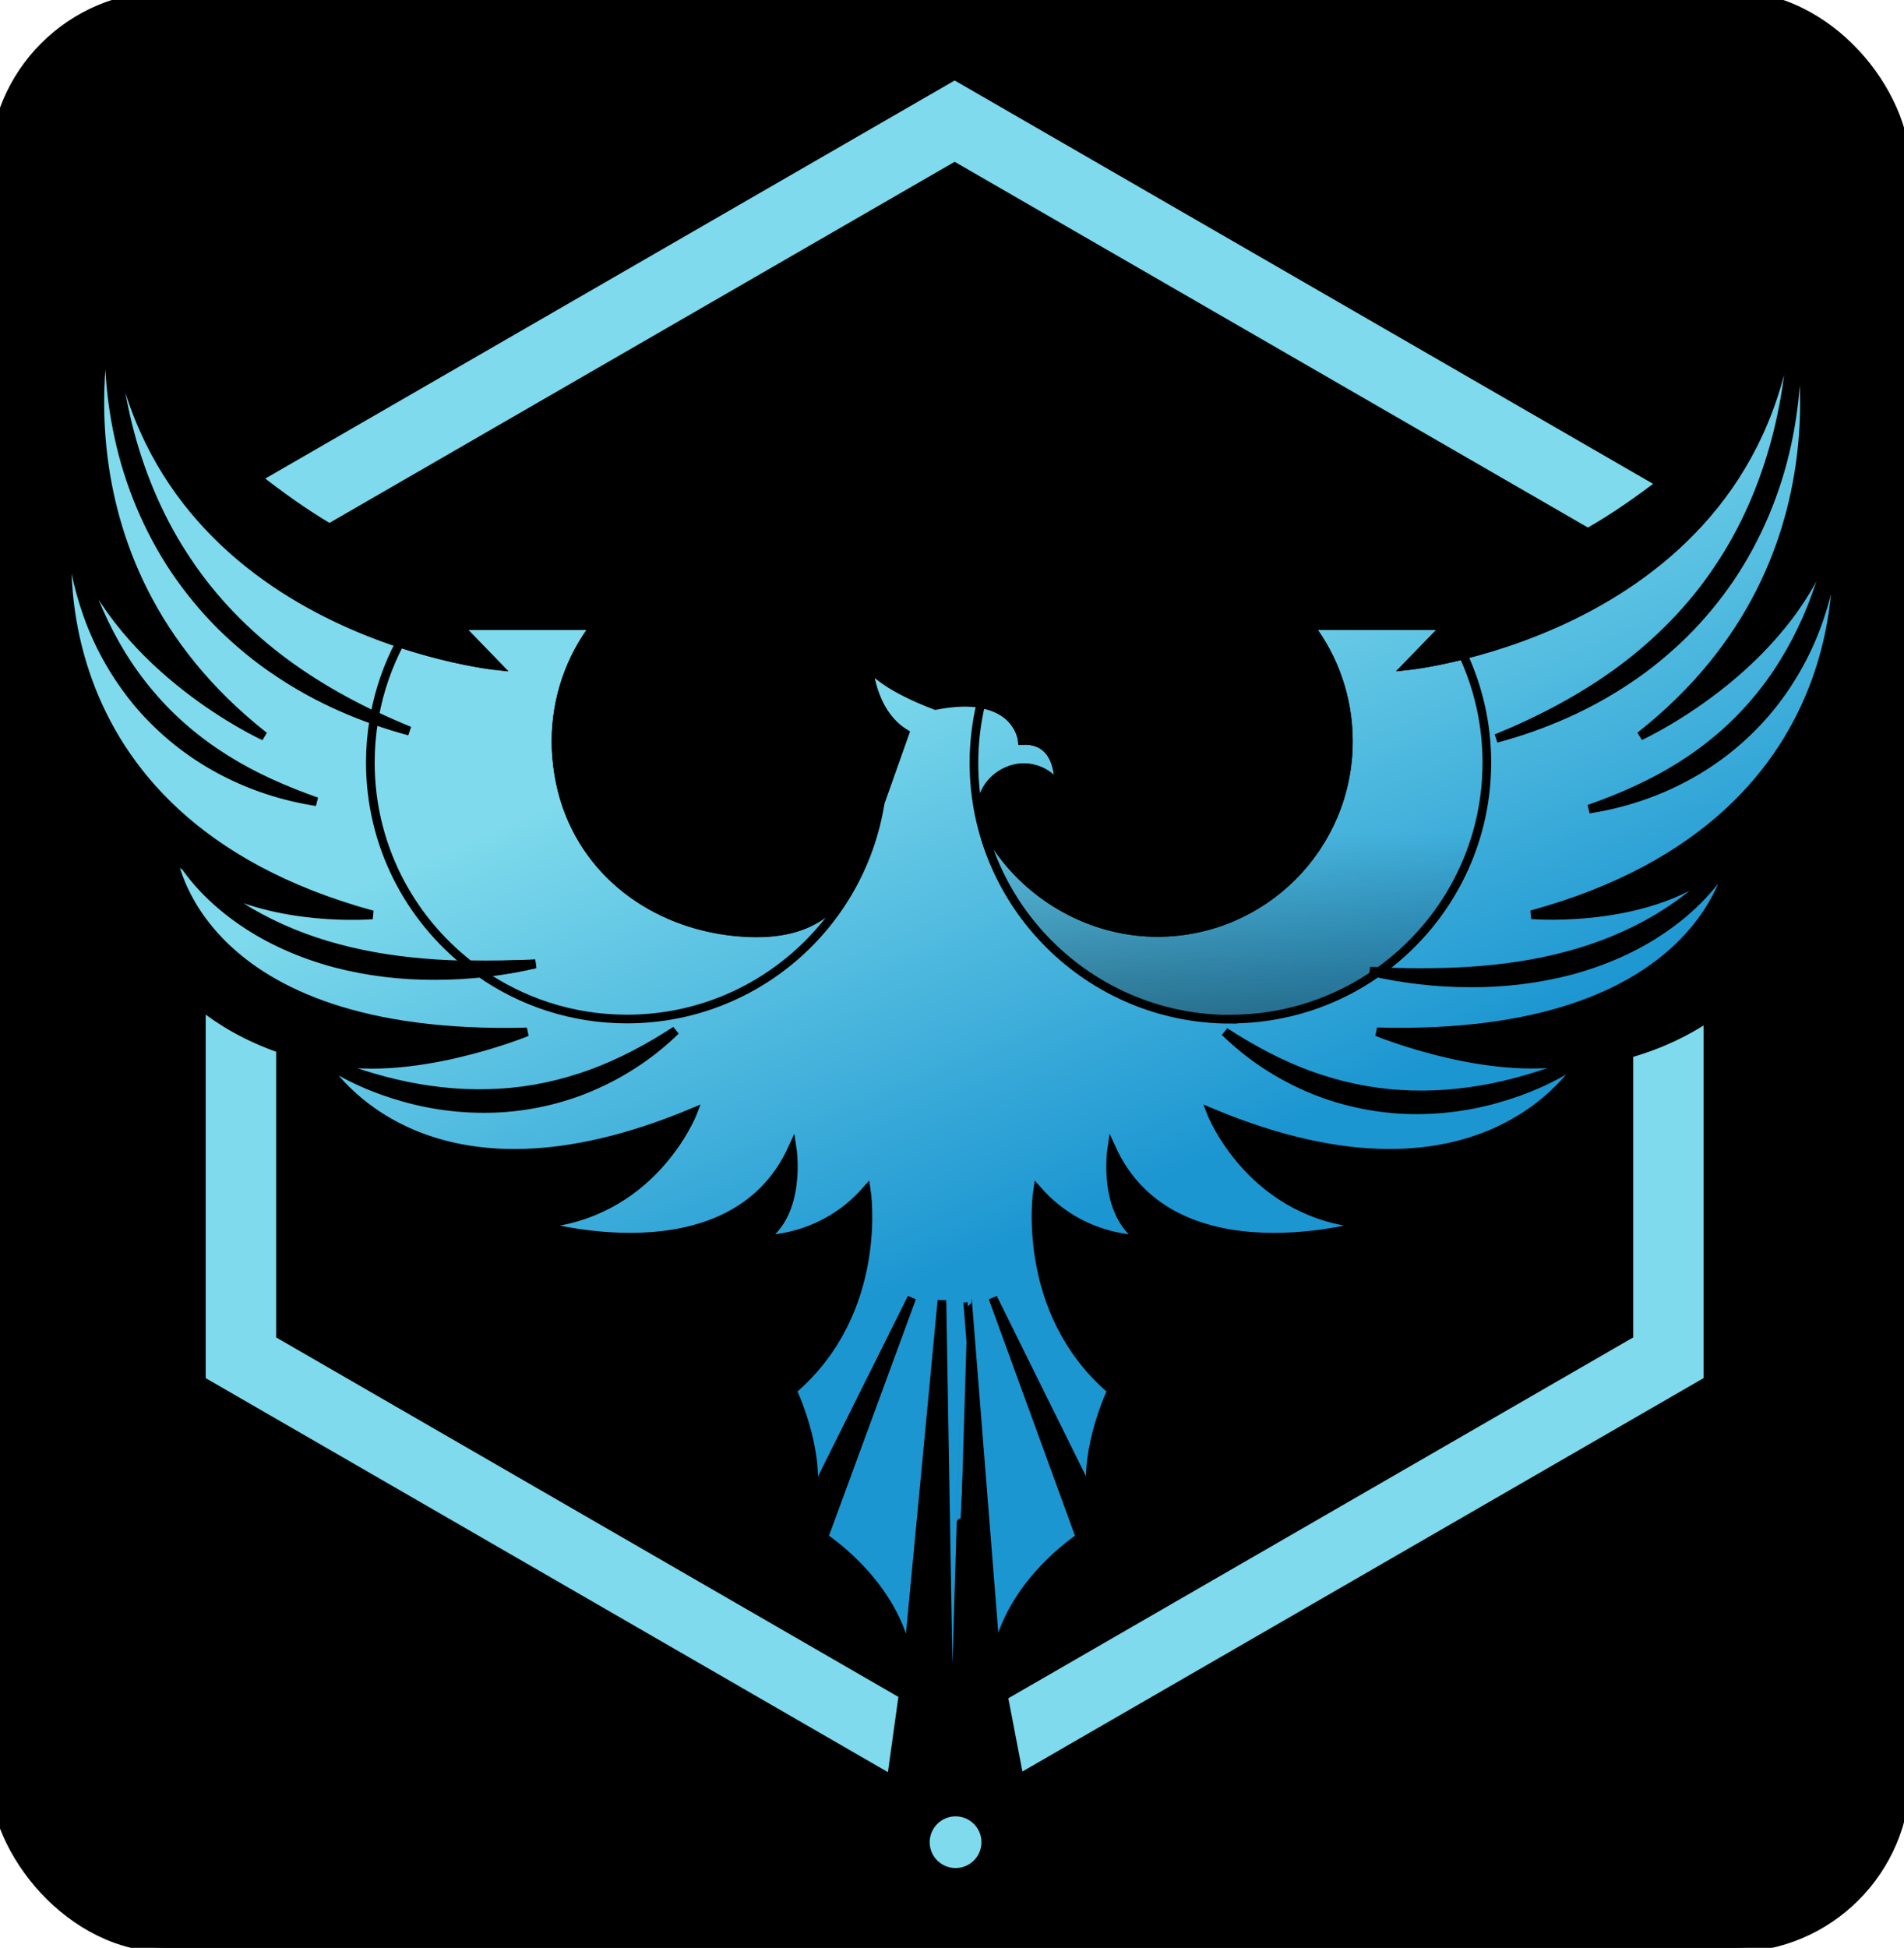
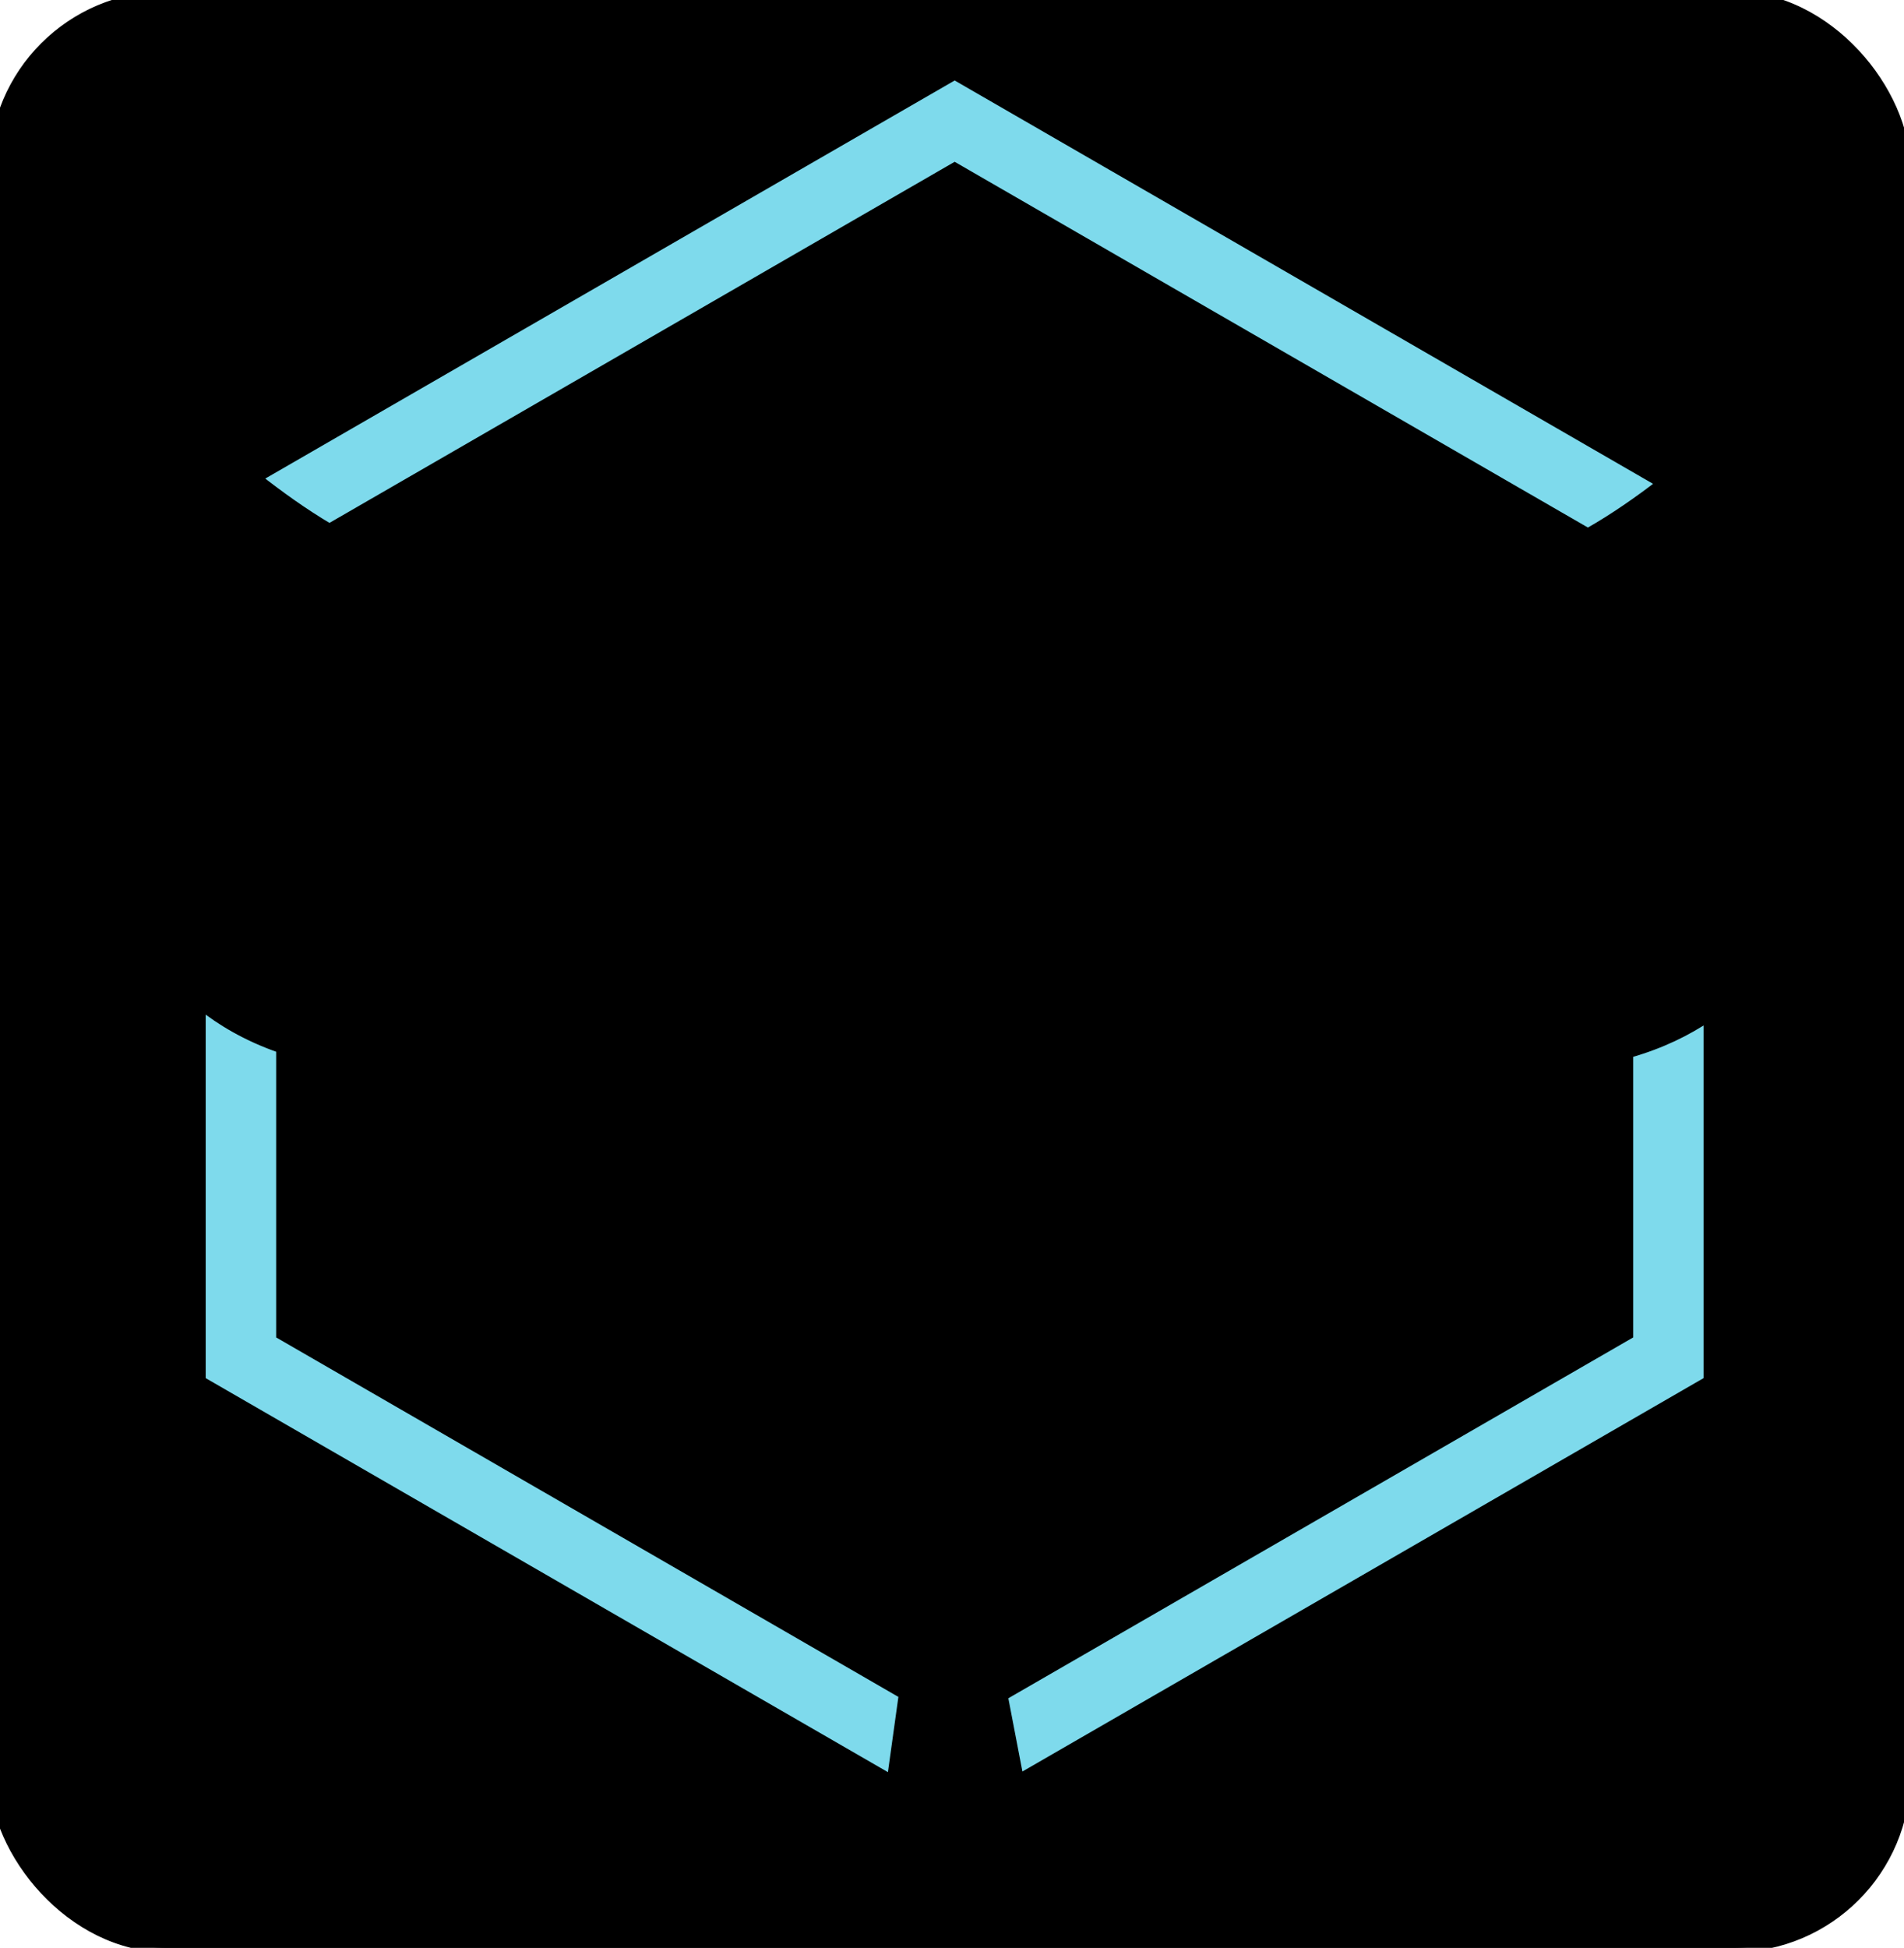
<svg xmlns="http://www.w3.org/2000/svg" xmlns:xlink="http://www.w3.org/1999/xlink" width="220" height="225">
  <defs>
    <linearGradient y2="0.55" x2="0.704" y1="0.215" x1="0.527" id="linear-gradient">
      <stop stop-color="#7edaec" offset="0" />
      <stop stop-color="#1c96d1" offset="1" />
    </linearGradient>
    <linearGradient xlink:href="#linear-gradient" y2="211.57" x2="146.07" y1="150.73" x1="107.58" id="linear-gradient-2" />
    <linearGradient y2="0.526" x2="0.5" y1="1.791" x1="0.5" id="linear-gradient-3">
      <stop stop-color="#000" offset="0" />
      <stop stop-opacity="0" stop-color="#231f20" offset="1" />
    </linearGradient>
    <linearGradient xlink:href="#linear-gradient-3" y2="131.69" x2="133.58" y1="193.13" x1="133.58" id="linear-gradient-4" />
    <linearGradient xlink:href="#linear-gradient" y2="206.62" x2="233.11" y1="75.24" x1="103.64" id="linear-gradient-5" />
  </defs>
  <g>
    <title>Layer 1</title>
    <rect rx="20" stroke="null" id="svg_7" height="225.5" width="221" y="-0.5" x="-0.75" fill="#000000" />
    <g stroke="null" id="svg_1" isolation="isolate" class="cls-6">
-       <path stroke="null" id="svg_2" fill="url(#linear-gradient)" d="m212.007,60.336c0.14,3.931 -0.636,7.881 -1.975,11.615c-1.338,3.744 -3.36,7.263 -5.953,10.314c-2.611,3.042 -5.775,5.597 -9.294,7.469c-3.5,1.891 -7.319,3.126 -11.184,3.725c3.697,-1.301 7.253,-2.864 10.51,-4.904c3.248,-2.031 6.186,-4.511 8.648,-7.413c2.48,-2.883 4.474,-6.186 6.018,-9.687c1.516,-3.519 2.649,-7.244 3.229,-11.119c-4.006,16.023 -21.938,24.428 -22.5,24.69c26.421,-20.778 17.567,-50.4 17.567,-50.4c0.88,5.475 0.58,11.147 -0.59,16.613c-1.179,5.475 -3.379,10.763 -6.514,15.452c-1.582,2.33 -3.379,4.511 -5.372,6.495c-2.012,1.965 -4.184,3.772 -6.523,5.316c-4.652,3.135 -9.846,5.354 -15.181,6.795c5.12,-2.087 10.014,-4.67 14.404,-7.909c4.371,-3.248 8.227,-7.16 11.231,-11.671c3.042,-4.483 5.222,-9.537 6.636,-14.797c0.702,-2.639 1.217,-5.325 1.535,-8.049c0.356,-2.724 0.477,-5.475 0.374,-8.246c-2.911,38.064 -44.457,42.276 -44.457,42.276l4.502,-4.642l-15.827,0c2.827,3.706 4.502,8.33 4.502,13.365c0,12.195 -9.883,22.079 -22.079,22.079c-7.019,0 -13.73,-3.472 -17.942,-9.088c-1.31,-1.75 -2.733,-4.09 -2.181,-6.383c0.496,-2.031 2.593,-3.557 4.68,-3.557c1.713,0 3.22,0.908 4.062,2.265c0.047,-1.104 0,-5.616 -4.212,-5.419c0,0 -0.543,-5.887 -10.024,-4.034c0,0 -6.261,-2.237 -7.74,-4.736c0,0 0.215,5.503 4.193,7.955c-1.366,3.884 -2.761,7.768 -4.137,11.652c-1.151,3.257 -2.181,6.711 -4.979,8.976c-2.471,2.003 -5.7,2.527 -8.807,2.415c-9.35,-0.328 -17.998,-5.578 -21.161,-14.685c-0.805,-2.312 -1.226,-4.97 -1.226,-7.422c0,-5.026 1.675,-9.659 4.502,-13.365l-15.827,0l4.502,4.642s-40.619,-4.118 -44.335,-41.022c0.009,2.05 0.15,4.099 0.402,6.121c0.318,2.724 0.842,5.419 1.535,8.049c1.413,5.26 3.594,10.305 6.636,14.797c3.004,4.511 6.86,8.433 11.231,11.671c4.39,3.238 9.275,5.821 14.404,7.909c-5.335,-1.441 -10.539,-3.659 -15.181,-6.795c-2.34,-1.544 -4.511,-3.351 -6.523,-5.316c-1.994,-1.984 -3.791,-4.165 -5.372,-6.495c-3.135,-4.689 -5.335,-9.977 -6.505,-15.452c-1.104,-5.129 -1.413,-10.436 -0.73,-15.593c0,-0.047 -0.009,-0.103 -0.019,-0.15c0,0 -8.854,29.622 17.567,50.4c-0.524,-0.234 -16.332,-7.647 -21.592,-21.779c0.618,2.527 1.46,4.979 2.48,7.338c1.544,3.51 3.538,6.804 6.018,9.687c2.452,2.901 5.4,5.382 8.648,7.413c3.248,2.04 6.814,3.603 10.501,4.904c-3.875,-0.599 -7.684,-1.834 -11.184,-3.725c-3.51,-1.872 -6.683,-4.427 -9.294,-7.469c-2.583,-3.051 -4.614,-6.57 -5.953,-10.314c-1.179,-3.304 -1.919,-6.776 -1.984,-10.248c-0.047,-0.168 -0.103,-0.328 -0.14,-0.496c0,0 -5.812,34.143 35.004,45.327c0,0 -11.007,0.936 -19.056,-3.781c1.479,1.254 3.07,2.368 4.708,3.36c3.257,1.919 6.776,3.341 10.436,4.305c3.65,0.983 7.422,1.507 11.222,1.76c3.809,0.243 7.647,0.187 11.512,0.028c-3.772,0.88 -7.656,1.329 -11.559,1.329c-3.903,0.019 -7.824,-0.44 -11.634,-1.441c-3.791,-1.03 -7.469,-2.602 -10.716,-4.848c-1.619,-1.114 -3.135,-2.387 -4.483,-3.809c-0.711,-0.767 -1.385,-1.572 -1.994,-2.424c-0.543,-0.449 -1.058,-0.927 -1.544,-1.451c0,0 2.471,21.498 40.966,20.488c0,0 -13.796,5.662 -23.819,3.06c3.229,1.46 6.598,2.508 10.005,3.21c3.547,0.711 7.169,1.02 10.754,0.777c3.585,-0.206 7.132,-0.983 10.52,-2.218c3.397,-1.245 6.626,-2.976 9.724,-4.989c-2.649,2.583 -5.784,4.717 -9.219,6.252c-3.425,1.554 -7.16,2.452 -10.922,2.695c-3.772,0.225 -7.572,-0.187 -11.175,-1.198c-3.407,-0.955 -6.701,-2.368 -9.584,-4.361c1.151,1.9 12.42,18.84 42.884,6.074c-0.14,0.365 -4.848,12.064 -18.148,12.916c0,0 22.518,6.823 29.632,-8.723c0,0 1.161,7.553 -3.491,10.464c0,0 6.823,0.29 12.055,-5.662c0,0 2.181,13.945 -8.564,23.099c0,0 3.201,6.683 2.33,12.354l11.484,-23.033l-10.174,27.675s8.311,5.335 9.724,14.011l3.931,-41.396l0.87,51.149l0,3.117l0.571,0l0,-3.117s1.526,-50.933 1.535,-50.933l3.276,41.181c1.413,-8.676 9.724,-14.011 9.724,-14.011l-10.089,-27.675l11.4,23.033c-0.87,-5.662 2.33,-12.354 2.33,-12.354c-10.744,-9.153 -8.564,-23.099 -8.564,-23.099c5.232,5.953 12.055,5.662 12.055,5.662c-4.642,-2.901 -3.491,-10.464 -3.491,-10.464c7.122,15.546 29.632,8.723 29.632,8.723c-13.3,-0.852 -18.007,-12.551 -18.148,-12.916c32.243,13.505 42.987,-6.261 42.987,-6.261c-3.004,2.181 -6.486,3.688 -10.089,4.698c-3.613,1.011 -7.403,1.423 -11.175,1.198c-3.762,-0.253 -7.497,-1.151 -10.922,-2.695c-3.435,-1.535 -6.561,-3.669 -9.21,-6.252c3.107,2.012 6.327,3.744 9.724,4.989c3.397,1.235 6.935,2.012 10.52,2.218c3.585,0.243 7.197,-0.066 10.754,-0.777c3.547,-0.739 7.048,-1.834 10.398,-3.379c-10.024,2.611 -23.819,-3.051 -23.819,-3.051c38.495,1.02 40.966,-20.488 40.966,-20.488c-0.833,1.76 -2.059,3.313 -3.388,4.745c-1.348,1.423 -2.855,2.695 -4.483,3.809c-3.238,2.246 -6.926,3.819 -10.716,4.848c-3.809,0.992 -7.731,1.46 -11.634,1.432c-3.903,0 -7.787,-0.459 -11.559,-1.329c3.865,0.159 7.703,0.215 11.512,-0.028c3.8,-0.253 7.572,-0.777 11.222,-1.76c3.65,-0.955 7.179,-2.387 10.436,-4.305c3.229,-1.947 6.252,-4.343 8.601,-7.422c-7.703,8.283 -23.099,6.973 -23.099,6.973c40.816,-11.184 35.004,-45.327 35.004,-45.327l0.037,0z" class="cls-1" />
-       <path stroke="null" id="svg_3" fill="url(#linear-gradient-2)" d="m113.903,212.799c0,1.928 -1.563,3.482 -3.491,3.482s-3.491,-1.563 -3.491,-3.482s1.563,-3.491 3.491,-3.491s3.491,1.563 3.491,3.491z" class="cls-4" />
-       <path stroke="null" id="svg_4" fill="url(#linear-gradient-3)" mix-blend-mode="multiply" d="m142.159,117.718c6.318,0 12.167,-1.984 16.978,-5.354c-0.271,-0.056 -0.543,-0.103 -0.805,-0.159c0.328,0.009 0.665,0.019 0.992,0.037c7.544,-5.372 12.476,-14.189 12.476,-24.156c0,-4.436 -0.983,-8.639 -2.724,-12.41c-3.893,0.973 -6.449,1.235 -6.449,1.235l4.502,-4.642l-15.827,0c2.827,3.706 4.502,8.33 4.502,13.365c0,12.195 -9.883,22.079 -22.079,22.079c-7.019,0 -13.73,-3.472 -17.942,-9.088c-1.31,-1.75 -2.733,-4.09 -2.181,-6.383c0.496,-2.031 2.593,-3.557 4.68,-3.557c1.713,0 3.22,0.908 4.062,2.265c0.047,-1.104 0,-5.616 -4.212,-5.419c0,0 -0.328,-3.482 -4.801,-4.24c-0.515,2.19 -0.796,4.474 -0.796,6.814c0,16.369 13.271,29.632 29.632,29.632l-0.009,-0.019z" class="cls-3" />
-       <path stroke="null" id="svg_5" mix-blend-mode="multiply" fill="url(#linear-gradient-4)" d="m43.296,82.658c1.32,0.627 2.649,1.217 4.006,1.769c-1.376,-0.374 -2.742,-0.796 -4.099,-1.282c-0.271,1.61 -0.412,3.248 -0.412,4.932c0,9.49 4.474,17.942 11.418,23.361c2.536,0.047 5.091,-0.009 7.656,-0.112c-2.106,0.487 -4.24,0.833 -6.392,1.048c4.801,3.36 10.651,5.335 16.959,5.335c14.778,0 27.02,-10.81 29.267,-24.952c-0.421,1.189 -0.852,2.387 -1.273,3.575c-1.151,3.257 -2.181,6.711 -4.979,8.976c-2.471,2.003 -5.7,2.527 -8.807,2.415c-9.35,-0.328 -17.998,-5.578 -21.161,-14.685c-0.805,-2.312 -1.226,-4.97 -1.226,-7.422c0,-5.026 1.675,-9.659 4.502,-13.365l-15.827,0l4.502,4.642s-4.783,-0.487 -11.231,-2.621c-1.366,2.593 -2.359,5.4 -2.901,8.377l0,0.009z" class="cls-2" />
      <path stroke="null" id="svg_6" fill="url(#linear-gradient-5)" d="m188.206,121.705l0,32.495l-72.254,41.714l1.825,9.5l79.563,-45.935l0,-41.948c-2.312,1.563 -5.335,3.098 -9.144,4.174l0.009,0zm3.706,-65.871l-81.604,-47.115l-80.546,46.497c2.443,1.928 5.307,3.996 8.302,5.765l72.244,-41.714l73.171,42.248c3.004,-1.703 5.915,-3.744 8.433,-5.69l0,0.009zm-159.501,65.3c-3.996,-1.376 -6.991,-3.238 -9.144,-4.942l0,43.287l79.723,46.029l1.357,-9.762l-71.936,-41.546l0,-33.066z" class="cls-5" />
    </g>
  </g>
</svg>